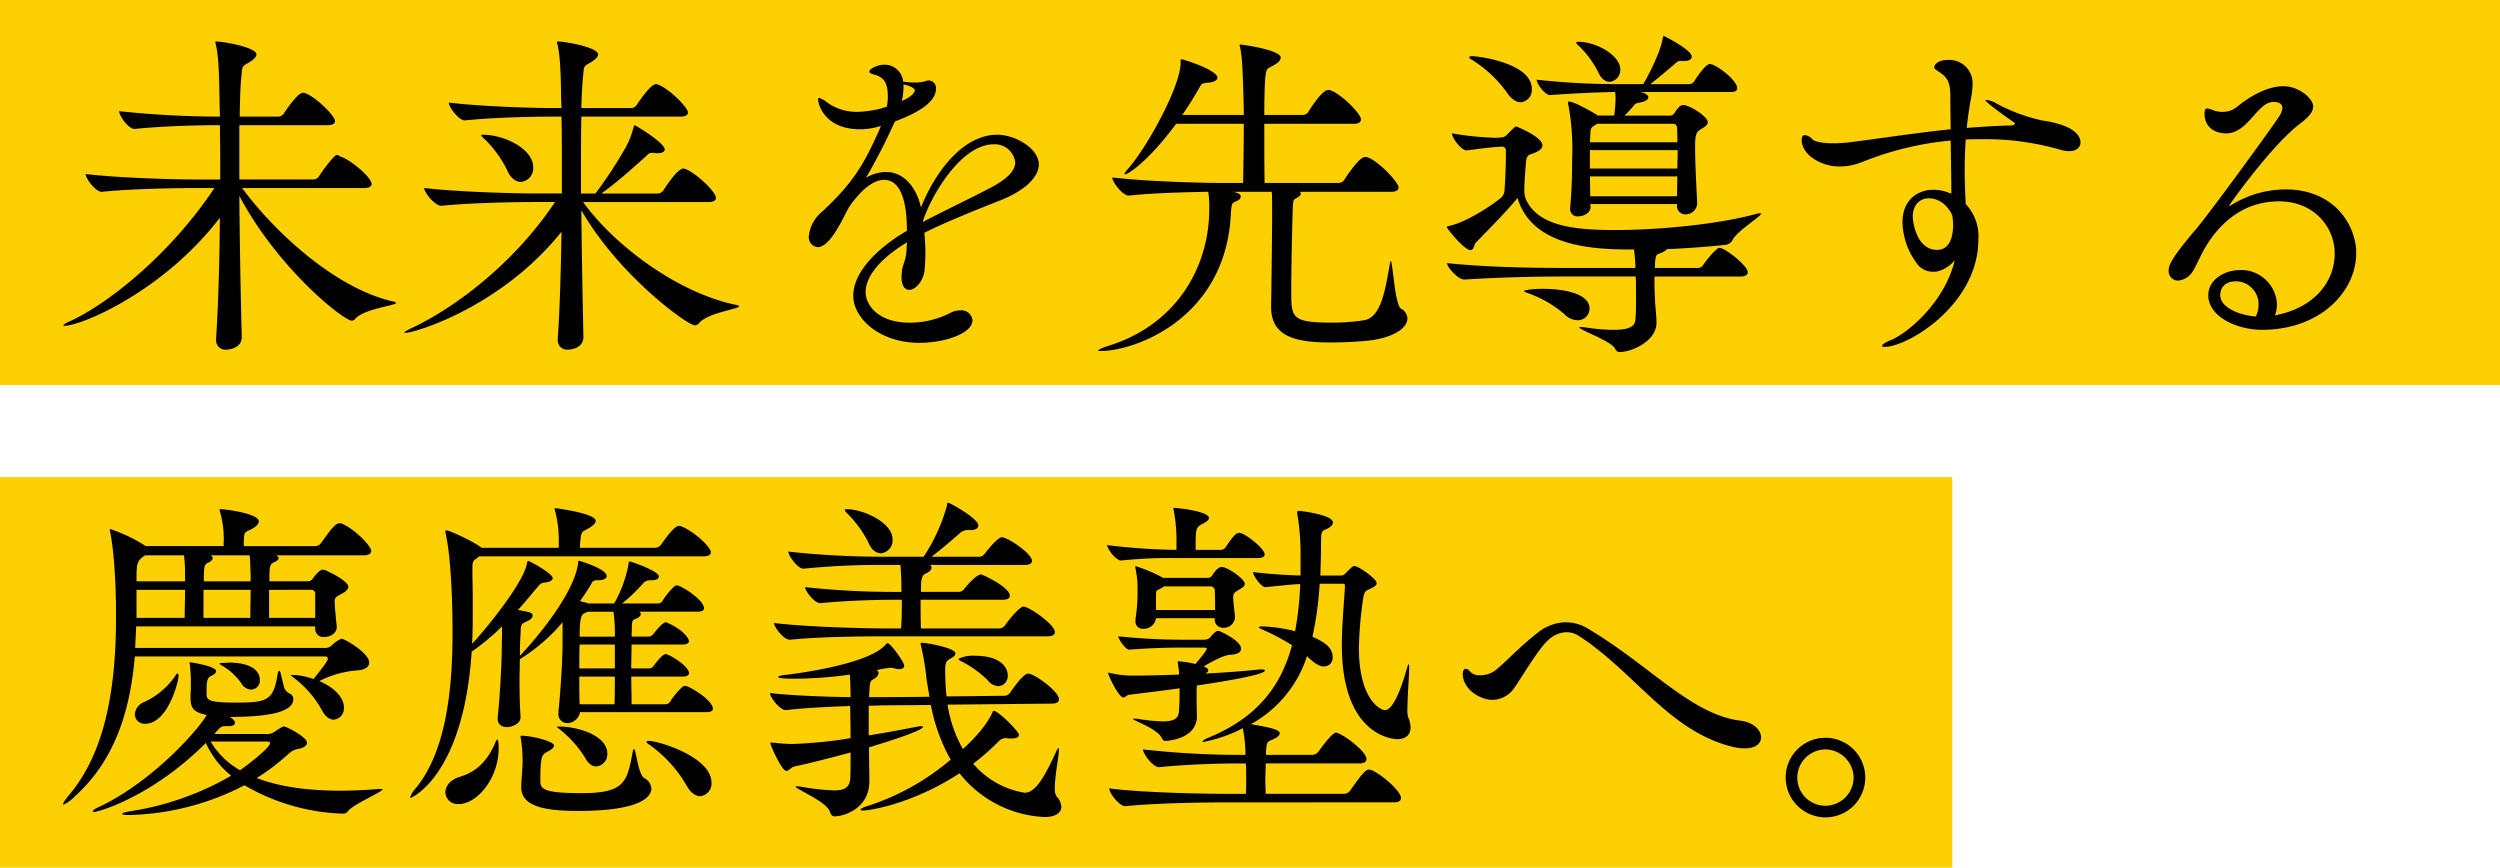
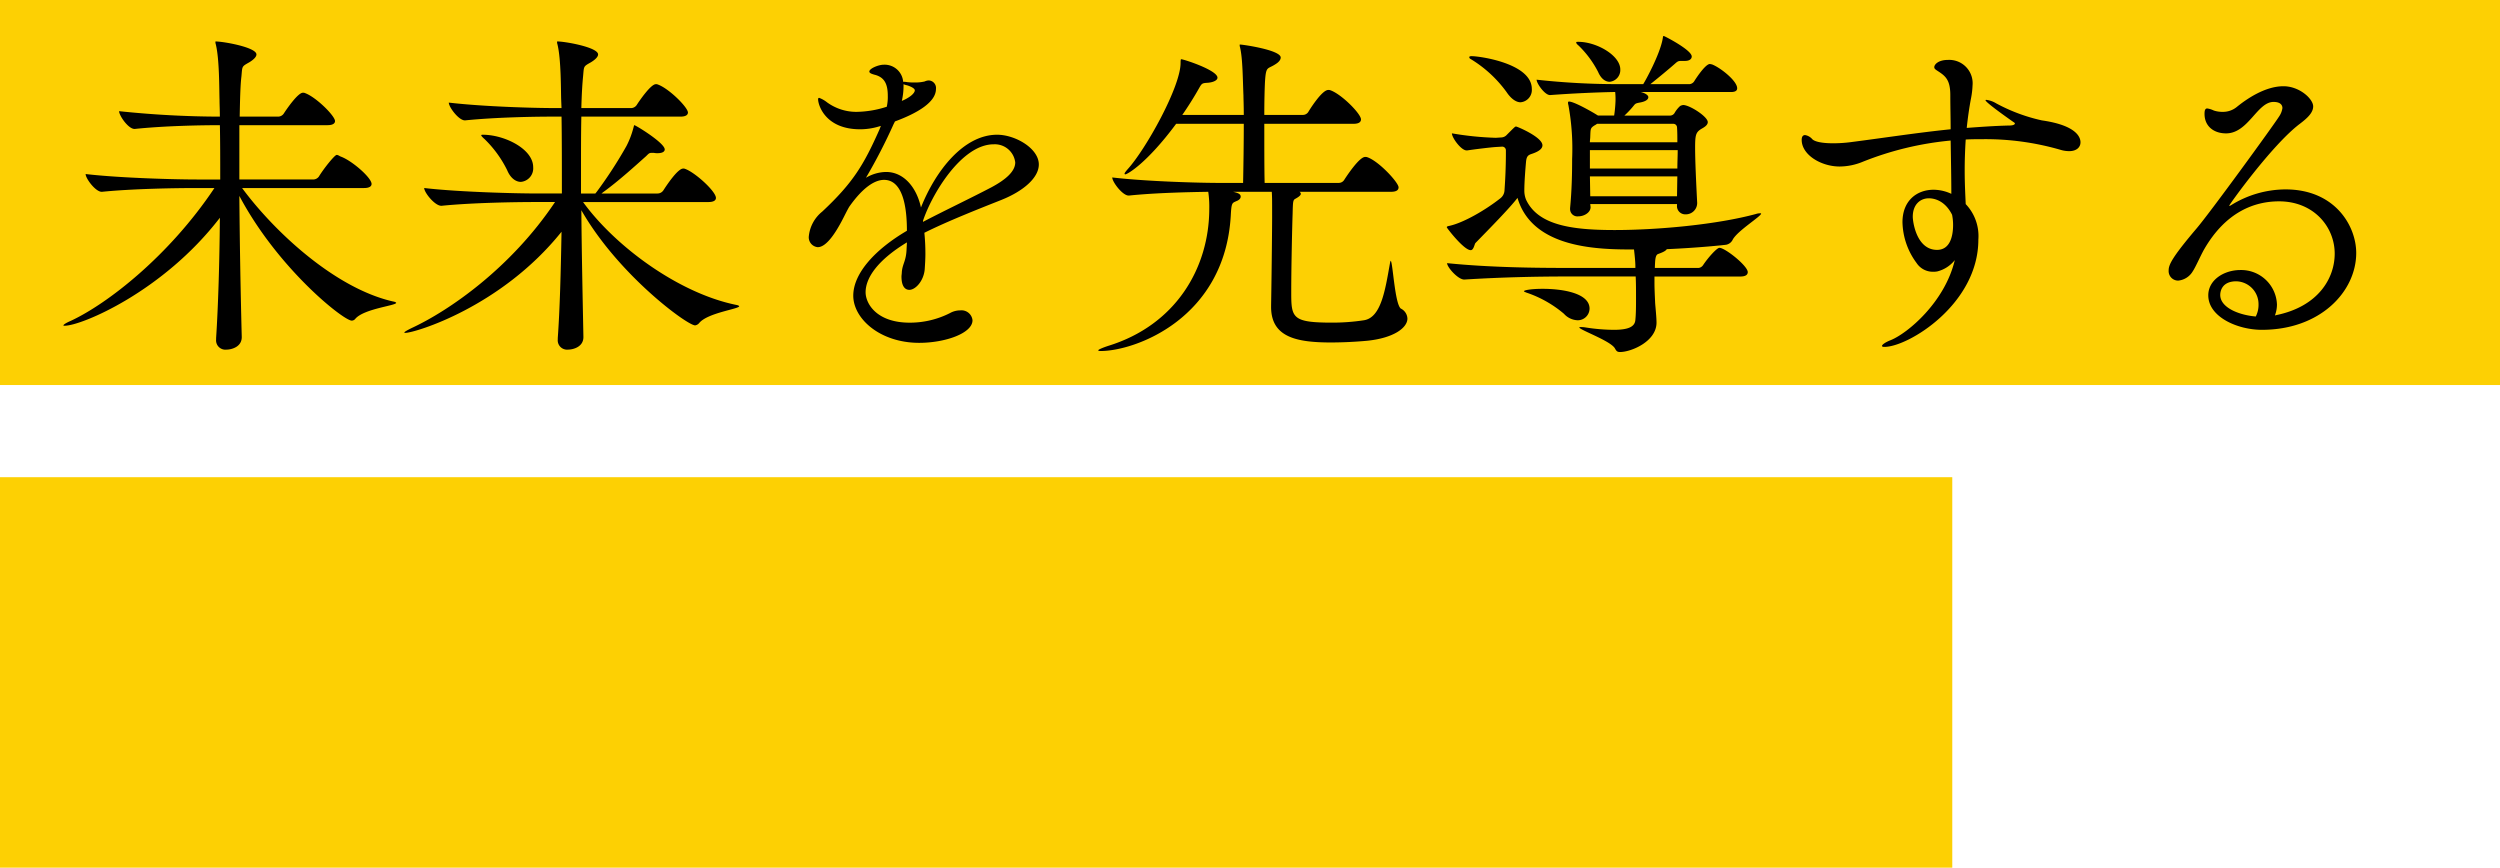
<svg xmlns="http://www.w3.org/2000/svg" width="461" height="160" viewBox="0 0 461 160">
  <g data-name="グループ 536">
    <g data-name="グループ 535">
      <path data-name="長方形 67" fill="#fdd003" d="M0 88h360v72H0z" />
-       <path data-name="パス 509" d="M46.28 127.163a1.659 1.659 0 001.638-1.763c0-1.764-1.7-3.213-5.67-3.213-.441 0-.819.063-1.2.063-.315 0-.567 0-.567.126 0 .063.126.189.378.315a11.015 11.015 0 013.654 3.339 2.21 2.21 0 001.767 1.133zm13.734-6.111a.428.428 0 01.441.441c0 .441-1.575 2.394-2.646 3.717a13.094 13.094 0 00-3.591-.756h-.378c-.126 0-.189 0-.189.063s.126.126.315.315a18.766 18.766 0 015.418 6.174c.63 1.2 1.449 1.7 2.142 1.7a2.082 2.082 0 001.89-2.268c0-1.764-1.638-3.591-4.536-4.851a18.54 18.54 0 016.8-1.953c1.7-.063 2.394-.693 2.394-1.449 0-1.827-4.6-4.41-5.1-4.41a5.926 5.926 0 00-1.827 1.26 1.622 1.622 0 01-1.008.441H24.923l.189-3.969h33.012v.441a1.5 1.5 0 001.7 1.512c1.2 0 2.394-.819 2.268-2.016-.126-1.008-.378-3.78-.378-4.41 0-.819.189-.945 1.134-1.449.567-.315 1.386-.756 1.386-1.386s-1.323-1.7-4.158-3.024a3.2 3.2 0 00-.567-.126c-.693 0-1.764 1.575-1.827 1.638a1.086 1.086 0 01-.882.5h-7.118c0-2.583 0-3.15.882-3.528.5-.189.819-.5.819-.756 0-.189-.189-.378-.5-.5H67.07c1.071 0 1.386-.441 1.386-.819 0-.945-3.276-4.221-5.481-5.04a.8.8 0 00-.378-.063c-.756 0-1.638 1.2-3.4 3.654a1.307 1.307 0 01-1.071.567H44.957v-.819c.063-2.268.315-1.575 1.764-2.52.63-.378 1.008-.819 1.008-1.2 0-1.512-6.3-2.268-6.993-2.268-.189 0-.252 0-.252.126a2.834 2.834 0 00.126.5 18.225 18.225 0 01.63 5.733v.446H26.813l-.126-.126a29.133 29.133 0 00-6.363-3.024c-.063 0-.063.063-.063.189a1.662 1.662 0 00.063.441c.315 1.386 1.071 6.552 1.071 15.435 0 12.474-1.7 24.759-8.631 32.949-.819 1.011-1.134 1.515-1.134 1.704 0 .063 0 .126.063.126a7.371 7.371 0 002.079-1.512c7.686-6.93 10.269-16.317 11.088-25.83zm-20.475 14.3c1.008-1.26 1.323-1.449 1.89-1.449h.693c.819 0 1.2-.252 1.2-.567 0-.252-.063-.567-.945-1.134 8.442 0 11.718-1.26 11.718-3.276a1.122 1.122 0 00-.63-1.008 1.952 1.952 0 01-1.008-1.008c-.126-.189-.5-2.016-.693-2.709-.063-.315-.189-.5-.252-.5-.126 0-.252.189-.315.567-.756 4.977-1.953 5.292-7.812 5.292-5.229 0-5.292-.567-5.292-1.7 0-1.89 0-2.835.819-3.213.441-.189.945-.5.945-.882 0-.945-4.662-1.638-4.788-1.638a.135.135 0 00-.126.126.685.685 0 00.063.315 26.766 26.766 0 01.189 3.213c0 .882 0 1.7-.063 2.268v.693c0 1.89.693 2.646 2.961 3.087-.57 1.445-9.075 11.903-20.037 17.071-.693.315-.945.567-.945.693s.063.126.315.126c.63 0 10.521-2.709 20.538-12.726a16.291 16.291 0 004.662 6.048 53.167 53.167 0 01-18.207 6.489q-1.89.284-1.89.567c0 .126.441.189 1.386.189a48.3 48.3 0 0021.168-5.486 38.236 38.236 0 0017.829 5.229c.567 0 .945 0 1.2-.378.882-1.323 6.426-3.591 6.426-4.1 0-.063-.126-.063-.315-.063H69.9c-2.394.189-4.788.315-7.119.315-5.607 0-11.025-.63-15.435-2.331a41.45 41.45 0 005.8-4.41 3.6 3.6 0 012.142-1.008c.945-.252 1.323-.693 1.323-1.134 0-.945-3.717-2.961-4.284-2.961a.9.9 0 00-.378.126 14.256 14.256 0 00-1.26.819 2.517 2.517 0 01-1.134.441zm-12.789-1.889c4.221 0 6.174-7.812 6.174-8.82 0-.315-.063-.441-.189-.441s-.252.126-.378.378a13.9 13.9 0 01-5.733 4.851 2.7 2.7 0 00-1.764 2.269 1.793 1.793 0 001.89 1.763zm30.555-24.7c.756 0 .819.5.819.693v4.473h-8.505v-5.162zm-11.088-1.571h-8.631c0-2.772.063-3.15.882-3.465.378-.189.756-.5.756-.819 0-.189-.126-.378-.441-.5h7.245c.126 1.071.126 2.142.189 3.528zm0 1.575c0 1.764-.063 3.78-.063 5.166h-8.631v-5.166zm-12.1-1.575h-8.942v-.567c0-2.961.189-3.276 1.575-4.221h7.182a29.066 29.066 0 01.189 3.528zm0 1.575c0 1.7-.063 3.717-.063 5.166h-8.879v-5.166zm15.061 27.972c.441 0 .63.126.63.315 0 .63-3.024 3.213-5.544 4.977a14.568 14.568 0 01-5.418-5.292zm79.947 10.08a2.345 2.345 0 002.075-2.519c0-4.662-9.639-7.686-11.655-7.686-.189 0-.315.063-.315.189a.741.741 0 00.315.378 23.834 23.834 0 016.993 7.56c.823 1.511 1.768 2.078 2.587 2.078zm1.134-15.5c.945 0 1.2-.315 1.2-.63 0-1.26-2.9-3.339-4.788-4.158a2.728 2.728 0 00-.315-.063.838.838 0 00-.5.189 12.835 12.835 0 00-2.268 2.709 1.079 1.079 0 01-.756.5h-6.363c0-1.449-.063-3.276-.063-5.1h9.45c.882 0 1.2-.315 1.2-.693 0-.693-1.7-2.394-4.032-3.4-.063-.063-.126-.063-.252-.063-.63 0-1.953 1.764-2.268 2.205a1.075 1.075 0 01-.756.441H116.4c0-1.512.063-3.024.063-4.41h9.387c.882 0 1.2-.315 1.2-.63 0-.441-1.008-2.079-4.032-3.4-.063-.063-.126-.063-.252-.063-.63 0-2.079 1.89-2.268 2.142a1.57 1.57 0 01-.756.5h-3.276c0-.756.063-1.512.063-2.079 0-.63.126-1.008.5-1.134.63-.189 1.134-.567 1.134-.945a.5.5 0 00-.315-.441h10.773c.945 0 1.2-.315 1.2-.63 0-1.26-2.9-3.4-4.662-4.158a2.728 2.728 0 00-.315-.063.838.838 0 00-.5.189 12.753 12.753 0 00-2.205 2.709.974.974 0 01-.756.441H114.7a29.826 29.826 0 003.78-3.591 1.749 1.749 0 011.51-.693h.189c.756 0 1.323-.252 1.323-.693 0-1.071-5.292-2.772-5.292-2.772-.315 0-.315.252-.315.5a23.007 23.007 0 01-2.646 7.245h-4.788a4.341 4.341 0 00-.5-.189 7.834 7.834 0 01-1.008-.252c.63-.882 1.323-1.89 1.89-2.835.378-.63.378-1.008 1.323-1.008 1.2 0 1.7-.315 1.7-.756 0-1.386-5.04-2.835-5.1-2.835-.189 0-.126.189-.189.63-.945 6.237-9.261 15.435-10.71 16.884 0-1.638.063-3.087.126-4.032.063-1.764 0-1.764 1.2-2.331.63-.252 1.008-.63 1.008-1.008 0-.5-.126-.63-2.709-1.071 1.2-1.26 2.331-2.709 3.528-4.1.567-.693.756-.882 1.386-.945 1.071-.126 1.512-.441 1.512-.819 0-.819-3.78-2.9-4.284-3.087a.476.476 0 00-.252-.063c-.126 0-.126.126-.189.315-.567 3.78-8.19 12.915-10.143 14.931.126-2.142.126-4.284.126-6.363s0-4.1-.063-5.985v-1.5c0-1.323.126-1.449.756-1.89a3.494 3.494 0 00.5-.378h41.328c1.071 0 1.386-.378 1.386-.756 0-1.008-3.276-3.969-5.481-4.788a.8.8 0 00-.378-.063c-.756 0-1.827 1.323-3.339 3.465a1.307 1.307 0 01-1.071.567h-13.865a7.625 7.625 0 01.063-1.2c.189-2.079.315-1.638 1.827-2.583.63-.378 1.008-.819 1.008-1.2 0-1.386-7.371-2.331-7.5-2.331-.063 0-.063 0-.063.063a1.23 1.23 0 00.063.441 20.271 20.271 0 01.693 5.544v1.26H88.805a1.914 1.914 0 00-.441-.315c-1.449-1.008-5.418-2.9-6.111-2.9-.063 0-.126.063-.126.189a1.23 1.23 0 00.063.441c1.071 4.788 1.26 13.986 1.26 18.144 0 10.9-1.26 21.987-6.741 28.728a4.884 4.884 0 00-1.071 1.7c0 .126.063.126.126.126 0 0 9.7-3.906 11.214-26.964a41.477 41.477 0 005.607-4.662c0 1.512-.063 3.528-.063 3.969 0 2.205-.252 8.064-.756 12.852v.189c0 1.134.819 1.575 1.764 1.575.63 0 2.52-.5 2.457-1.89-.126-2.016-.189-4.41-.189-6.741 0-1.386.063-2.709.063-3.906a32.635 32.635 0 007.875-6.8v4.032c0 2.394-.378 9.072-.756 12.348v.378a1.611 1.611 0 001.638 1.827 2.4 2.4 0 002.331-2.016zm-27.531 2.711c0 .126.252.252.693.63a20.223 20.223 0 014.41 4.977c.63 1.2 1.386 1.7 2.142 1.7a2.259 2.259 0 002.016-2.394c0-3.15-5.04-4.977-9.072-4.977a.276.276 0 00-.189.064zm17.388 11.34a2.348 2.348 0 00-1.323-1.89c-1.134-.693-1.512-5.355-1.89-5.355-.063 0-.189.189-.252.63-1.008 5.481-1.512 7.5-9.387 7.5-7.308 0-7.623-.819-7.623-2.331 0-4.662.315-4.788 1.386-5.355.756-.378 1.134-.756 1.134-1.071 0-.819-4.158-1.827-5.922-1.827-.189 0-.252 0-.252.126a1.23 1.23 0 00.063.441 25.719 25.719 0 01.315 4.1c0 1.2-.189 3.087-.252 4.6v.252c0 3.717 4.914 4.347 10.584 4.347 10.647-.009 13.419-2.277 13.419-4.167zm-35.532 2.9c3.339 0 7.371-4.662 7.371-10.332 0-.063 0-1.575-.252-1.575-.063 0-.189.126-.315.441-1.26 3.024-3.087 5.355-6.552 6.426-1.89.567-2.709 1.764-2.709 2.9a2.252 2.252 0 002.457 2.138zm28.539-35.47a28.926 28.926 0 01.252 4.6h-6.489c0-3.906.441-4.1.945-4.347.189-.126.378-.126.567-.252zm.252 10.458h-6.552c0-1.449 0-2.961.063-4.41h6.489zm0 1.512c0 1.953 0 3.906-.063 5.1h-6.426c-.063-1.512-.063-3.276-.063-5.1zm79.825-7.435c1.008 0 1.323-.378 1.323-.756 0-1.449-4.788-4.725-5.8-4.725-.693 0-2.772 2.52-3.4 3.465a1.4 1.4 0 01-1.071.567h-14.429c-.063-1.512-.063-3.465-.063-5.292h15.183c1.008 0 1.26-.378 1.26-.756 0-1.575-5.04-3.906-5.292-3.906-.882 0-2.646 2.079-3.087 2.646a1.27 1.27 0 01-.945.567h-7.056c0-2.205.063-2.961.882-3.4.756-.315 1.071-.693 1.071-1.071a.519.519 0 00-.315-.5h17.514c1.008 0 1.323-.378 1.323-.756 0-1.386-4.536-4.347-5.544-4.347-.819 0-2.835 2.583-3.213 3.087a1.224 1.224 0 01-1.008.5h-8.757c1.827-1.386 3.843-3.15 5.1-4.221a2.117 2.117 0 011.512-.693h.63c.945 0 1.386-.378 1.386-.882 0-1.2-5.166-4.158-5.607-4.158-.126 0-.126.189-.189.567a32.929 32.929 0 01-4.284 9.387h-7.686a160.357 160.357 0 01-17.262-.945c0 .756 1.7 3.15 2.772 3.15h.063a141.086 141.086 0 0114.175-.693h3.654c.126 1.323.189 3.528.189 4.977h-.945a149.956 149.956 0 01-16.821-.882c0 .756 1.764 2.961 2.772 2.961h.063c4.977-.5 10.521-.63 13.671-.63h1.323c0 3.213 0 2.835-.126 5.292H163.4c-3.465 0-14.553-.252-20.664-1.008 0 .756 1.764 3.087 2.9 3.087h.063c5.355-.567 14.049-.63 17.388-.63zm-30.748-15.309a2.392 2.392 0 002.142-2.52c0-3.276-5.607-5.607-8.379-5.607-.315 0-.441 0-.441.126s.126.315.441.63a20.8 20.8 0 013.906 5.355c.567 1.449 1.512 2.016 2.331 2.016zm21.672 24.507a1.859 1.859 0 001.7-2.016c0-1.575-1.512-3.591-5.985-3.591a5.865 5.865 0 00-3.087.567c0 .126.126.252.5.441a19.827 19.827 0 014.851 3.465 2.688 2.688 0 002.021 1.134zm9.828 3.213c1.008 0 1.323-.378 1.323-.819 0-1.449-4.6-4.725-5.67-4.725-1.008 0-3.087 3.213-3.339 3.528a1.283 1.283 0 01-1.008.567l-10.71.126a42.227 42.227 0 01-.252-4.851c0-1.071.063-1.638.882-2.079.567-.315 1.008-.63 1.008-1.008 0-1.008-5.292-1.953-6.111-1.953-.252 0-.315.063-.315.189a.685.685 0 00.063.315 47.3 47.3 0 011.008 5.985 94.5 94.5 0 00.567 3.465l-7.875.063h-3.276l.063-.945c.126-2.142.126-1.953 1.008-2.52a1.369 1.369 0 00.693-1.008.591.591 0 00-.378-.5 21.742 21.742 0 012.52-.441 4.336 4.336 0 01.819.126 2.3 2.3 0 00.882.126c.567 0 .882-.252.882-.63 0-.693-2.52-4.158-3.087-4.158-.126 0-.189.126-.378.315-3.4 3.843-18.018 5.481-18.459 5.544-.882.063-1.323.252-1.323.378s.378.315 2.961.315a74.442 74.442 0 0010.269-.756 84 84 0 01.126 4.158c-4.914-.063-11.088-.315-14.868-.756 0 .756 1.827 3.15 2.9 3.15h.063c3.15-.378 7.875-.63 11.844-.756 0 1.512.063 3.717.063 5.922a81.922 81.922 0 01-10.521 1.071 25.132 25.132 0 01-3.717-.252h-.315c-.189 0-.252 0-.252.126 0 .252 2.079 5.1 2.961 5.1.5 0 .882-.693 1.512-.819 2.9-.63 6.615-1.575 10.332-2.583 0 2.016 0 3.78-.063 4.788-.126 1.638-1.008 2.205-2.961 2.205a42.21 42.21 0 01-6.174-.693 3.392 3.392 0 00-.693-.063c-.189 0-.252 0-.252.063 0 .441 5.607 2.709 6.3 4.536.189.63.441.945.945.945 1.512 0 6.363-1.323 6.363-6.489 0-1.323-.063-4.284-.063-5.418v-.82c1.89-.567 9.954-3.024 9.954-3.78 0-.063-.126-.126-.378-.126a1.773 1.773 0 00-.5.063c-2.646.5-5.922 1.134-9.135 1.638v-5.481c1.26 0 2.331-.063 3.024-.063l8.436-.061a32.746 32.746 0 003.654 10.08 44.988 44.988 0 01-15.183 8.5c-1.008.315-1.449.567-1.449.693s.189.189.5.189c1.26 0 9.2-1.26 17.766-6.867a21.171 21.171 0 0015.687 8.064c2.079 0 3.087-.819 3.087-1.89a2.9 2.9 0 00-.882-1.89 2.667 2.667 0 01-.315-1.638c0-2.268.756-5.922.756-6.993 0-.378-.063-.567-.5.315-1.827 3.969-3.654 7.623-5.8 7.623a15.759 15.759 0 01-9.513-5.355 44.89 44.89 0 004.788-4.221 1.8 1.8 0 011.323-.5c.126 0 .315.063.5.063h.5c.882 0 1.323-.252 1.323-.693 0-.567-3.78-4.41-4.662-4.41-.126 0-.126.126-.252.378-.5 1.071-1.764 3.339-5.418 6.678a23.959 23.959 0 01-2.835-8.19zm37.926-26.838c1.008 0 1.323-.315 1.323-.693 0-.945-2.961-3.4-4.347-3.906-.126 0-.252-.063-.378-.063-.63 0-1.512 1.2-2.457 2.646a1.182 1.182 0 01-.819.5h-4.725c0-4.1 0-4.1 1.386-4.851.63-.315 1.071-.693 1.071-1.008 0-1.323-6.174-1.89-6.426-1.89-.126 0-.126.063-.126.126a1.109 1.109 0 00.063.378 30.755 30.755 0 01.5 6.111v1.142a117.754 117.754 0 01-12.789-.882c0 .63 1.575 2.835 2.583 2.835h.063a85.1 85.1 0 0110.269-.441zm25.137 45.045c1.071 0 1.323-.378 1.323-.819 0-1.449-4.662-5.229-5.922-5.229-.693 0-1.7 1.386-3.465 3.906a1.4 1.4 0 01-1.071.567h-14.49c0-.756-.063-1.638-.063-2.583s.063-2.016.063-3.024h17.262c1.071 0 1.323-.378 1.323-.819 0-1.449-4.662-4.851-5.607-4.851-.819 0-3.15 3.4-3.276 3.528a1.4 1.4 0 01-1.071.567h-8.568v-.5c.126-2.331.315-1.827 1.638-2.52.567-.315.882-.63.882-.945 0-.693-1.449-1.008-5.292-1.7a22.028 22.028 0 0010.332-12.537c1.827 1.827 2.709 1.89 3.087 1.89a1.571 1.571 0 001.638-1.7c0-1.764-1.386-2.709-3.717-3.78a62.04 62.04 0 001.323-9.765h4.284c.378 0 .378.189.378.567-.189 3.276-.567 7.056-.567 10.773 0 17.325 10.143 17.325 10.206 17.325 1.449 0 2.457-.693 2.457-2.142a4.542 4.542 0 00-.441-1.89 5.477 5.477 0 01-.126-1.7c0-2.205.315-5.922.315-7.434 0-1.2-.252-.441-.378 0-1.26 4.473-2.709 7.812-4.1 7.812-.882 0-4.788-2.079-4.788-11.466a69.134 69.134 0 01.819-9.324c.189-1.2.567-1.26 1.26-1.575.5-.252 1.2-.567 1.2-1.071 0-.756-3.339-3.15-4.158-3.15-.189 0-.441.189-1.575 1.323a1.067 1.067 0 01-.756.441h-3.904c.063-1.827.126-3.717.126-5.733 0-2.52.126-2.457 1.008-2.835.819-.378 1.2-.819 1.2-1.2 0-1.386-5.418-2.079-6.111-2.142-.5 0-.5.126-.5.189v.189a43.735 43.735 0 01.63 7.56v3.969a98.639 98.639 0 01-8.757-.63c0 .693 1.512 2.772 2.268 2.772h.063c2.646-.252 4.6-.5 6.363-.567a59.239 59.239 0 01-.945 8.694 28.1 28.1 0 00-5.859-.882c-.5 0-.819 0-.819.126s.189.252.63.441a42.466 42.466 0 015.481 2.9c-2.079 7.749-6.552 13.356-15.309 17.01-.63.252-1.2.567-1.2.756a.276.276 0 00.189.063 26.819 26.819 0 007.245-2.52 27.458 27.458 0 01.5 4.914h-.693a163.93 163.93 0 01-18.207-1.008c0 .819 1.827 3.276 2.961 3.276h.063c5.481-.567 11.466-.693 14.868-.693h1.071c.063 1.008.063 2.016.063 2.961s0 1.827-.063 2.646h-3.654c-3.528 0-15.309-.189-21.546-1.008 0 .819 1.827 3.276 2.961 3.276h.063c5.481-.567 14.805-.693 18.207-.693zM224 114.185a1.485 1.485 0 001.575 1.575 2.032 2.032 0 002.142-2.205c-.063-1.008-.315-2.205-.315-3.528 0-.693.5-.945 1.134-1.323.5-.315 1.008-.567 1.008-1.071 0-.819-3.15-3.087-4.284-3.087-.063 0-.756 0-1.7 1.512a.983.983 0 01-.819.5h-8.251a27.21 27.21 0 00-5.04-2.142c-.063 0-.126 0-.126.126a2.729 2.729 0 01.063.315 17.712 17.712 0 01.378 4.1v.819a36.323 36.323 0 01-.378 4.41v.314a1.324 1.324 0 001.449 1.449 2.271 2.271 0 002.331-1.949H224v.126zm-3.339 12.663l.063-.441c4.6-.693 12.537-1.953 12.537-2.772 0-.126-.252-.189-.63-.189h-.378c-2.835.315-6.426.567-9.954.756.315-.189.5-.378.5-.567 0-.315-.315-.567-.756-.693l-.063-.063c1.7-1.008 3.717-2.079 4.914-2.142 1.386-.063 1.953-.5 1.953-1.134 0-1.2-2.52-2.583-3.906-3.213-.063 0-.189-.063-.252-.063-.252 0-.63.063-1.575 1.26a1.773 1.773 0 01-.945.378h-4.1a113.6 113.6 0 01-11.844-.63c0 .567 1.386 2.52 2.016 2.457 5.1-.378 8.694-.378 9.7-.378h4.158c.189 0 .441.063.441.189 0 .252-.63 1.071-2.079 2.835a21.914 21.914 0 00-3.15-.5c-.126 0-.126.063-.126.126v.189a20.045 20.045 0 01.252 2.142c-3.528.126-6.615.189-8.316.189a18.515 18.515 0 01-4.473-.5c-.126 0-.189-.063-.252-.063s-.063.063-.063.126c0 .252 1.89 4.473 2.835 4.473.315 0 .567-.441 1.071-.5 1.827-.252 5.292-.63 9.261-1.2a41.991 41.991 0 01-.126 4.473c-.126 1.2-1.134 1.638-3.024 1.638a33.617 33.617 0 01-4.347-.441 5.542 5.542 0 00-.882-.063c-.126 0-.189 0-.189.063 0 .252 4.41 1.764 5.229 3.4.252.441.315.63.819.63.252 0 5.607-.315 5.733-4.41 0-.882-.063-2.142-.063-2.835zm2.583-18.711a.747.747 0 01.756.693c.063 1.071.063 2.331.063 3.654h-10.9v-2.646c.063-1.2 0-.819 1.008-1.386a2.667 2.667 0 00.441-.315zm101.496 27.846c0-1.323-1.323-2.772-3.78-3.087-9.135-1.134-16.632-10.143-28.1-16.947a7.753 7.753 0 00-4.1-1.2 8.378 8.378 0 00-5.166 1.89c-3.213 2.457-6.8 6.3-8.064 7.119a4.476 4.476 0 01-2.52.756 2.437 2.437 0 01-1.953-.693 1.079 1.079 0 00-.756-.5c-.315 0-.567.315-.567.945 0 2.835 3.213 4.788 5.481 4.788a4.955 4.955 0 004.1-2.331c1.071-1.449 4.158-6.8 6.111-8.631a5.121 5.121 0 013.4-1.512 4.163 4.163 0 012.331.693c10.458 6.8 16.632 17.64 28.476 20.475a9.235 9.235 0 002.079.252c2.083 0 3.028-.946 3.028-2.017zm11.907 14.742a7.34 7.34 0 10-7.371-7.371 7.367 7.367 0 007.371 7.371zm5.166-7.308a5.244 5.244 0 01-5.229 5.166 5.189 5.189 0 01-5.166-5.166 5.244 5.244 0 015.166-5.229 5.3 5.3 0 015.229 5.229z" />
    </g>
    <g data-name="グループ 534">
      <path data-name="長方形 66" fill="#fdd003" d="M0 0h461v71H0z" />
      <path data-name="パス 510" d="M67.133 34.674c1.071 0 1.386-.378 1.386-.756 0-1.134-3.591-4.284-5.67-5.04-.189-.063-.5-.315-.756-.315-.378 0-2.394 2.52-3.276 3.969a1.307 1.307 0 01-1.071.567H44.138V23.082h16.254c1.071 0 1.386-.378 1.386-.756 0-.945-3.465-4.41-5.544-5.166a.8.8 0 00-.378-.063c-.945 0-3.087 3.15-3.528 3.843a1.283 1.283 0 01-1.008.567H44.2c.063-3.276.126-5.859.315-7.371.189-1.953 0-1.827 1.449-2.646.819-.5 1.323-1.008 1.323-1.449 0-1.323-6.111-2.394-7.5-2.394-.063 0-.063 0-.063.063a1.23 1.23 0 00.063.441c.693 2.772.63 8.442.693 10.206 0 .945.063 2.016.063 3.15A181.236 181.236 0 0121.962 20.5c0 .819 1.7 3.276 2.835 3.276h.063c5.481-.567 12.1-.693 15.687-.693.063 2.961.063 6.363.063 10.017h-4.347c-3.654 0-13.986-.252-20.475-1.008 0 .819 1.827 3.276 2.961 3.276h.063c5.607-.567 13.671-.693 17.2-.693h3.528c-8.317 12.473-19.72 21.356-26.524 24.506-.882.378-1.323.693-1.323.819 0 .063.063.063.252.063 3.087 0 18.144-6.3 28.6-19.908-.063 8.127-.315 16.38-.693 22.176v.252a1.719 1.719 0 001.89 1.89c.945 0 2.9-.5 2.835-2.394a1499.94 1499.94 0 01-.441-25.956c7.119 13.419 19.215 23 20.727 23a.871.871 0 00.693-.378c1.638-1.827 7.5-2.394 7.5-2.9 0-.063-.189-.189-.567-.252C61.9 53.2 50.69 42.864 44.642 34.674zm63.5 2.583c1.071 0 1.386-.378 1.386-.756 0-1.2-3.78-4.662-5.67-5.355a.8.8 0 00-.378-.063c-1.008 0-3.087 3.15-3.654 4.032a1.307 1.307 0 01-1.071.567h-10.328l.315-.252c2.961-2.142 6.111-5.04 7.749-6.489.567-.5.63-.756 1.2-.756h.378a2.825 2.825 0 00.693.063c.945 0 1.323-.315 1.323-.693 0-1.2-5.355-4.473-5.607-4.473-.063 0-.063.126-.189.567a16.021 16.021 0 01-1.26 3.276 79.932 79.932 0 01-5.481 8.442l-.252.315h-2.649v-4.536c0-3.528 0-6.8.063-9.639h18.27c1.071 0 1.386-.378 1.386-.756 0-.945-3.465-4.41-5.544-5.166a.8.8 0 00-.378-.063c-.945 0-3.087 3.15-3.528 3.843a1.283 1.283 0 01-1.008.567H107.2c.063-2.52.189-4.536.315-5.8.189-1.953 0-1.827 1.449-2.646.819-.5 1.323-1.008 1.323-1.449 0-1.323-6.111-2.394-7.5-2.394-.063 0-.063 0-.063.063a1.23 1.23 0 00.063.441c.693 2.772.63 8.442.693 10.206l.063 1.575h-1.319c-3.654 0-12.978-.252-19.467-1.008 0 .819 1.827 3.276 2.961 3.276h.063c5.607-.567 12.663-.693 16.191-.693h1.575c.063 3.906.063 8.883.063 14.175h-4.662c-3.654 0-14.238-.252-20.727-1.008 0 .819 1.953 3.276 3.15 3.276h.063c5.607-.567 13.734-.693 17.262-.693h3.654C94.223 49.416 82.82 57.291 75.89 60.5c-.882.441-1.323.693-1.323.819 0 .063.063.063.189.063 1.7 0 17.64-4.725 28.791-18.648-.126 7.245-.315 14.427-.693 19.593v.252a1.719 1.719 0 001.89 1.89c.945 0 2.9-.5 2.835-2.394-.126-6.678-.315-15.246-.378-23.31C114.005 50.676 126.731 60 128.18 60a1.2 1.2 0 00.756-.441c1.575-1.89 7.371-2.583 7.371-3.087 0-.063-.189-.189-.567-.252-10.521-2.142-22.24-10.71-28.224-18.963zM96.05 33.54a2.505 2.505 0 002.268-2.709c0-3.4-5.355-5.985-9.261-5.985-.189 0-.315 0-.315.126 0 .063.189.315.63.693A20.751 20.751 0 0193.53 31.4c.63 1.51 1.638 2.14 2.52 2.14zm71.127 12.285c-.063 2.331-.756 2.772-.882 4.347 0 .315-.063.567-.063.819 0 1.764.63 2.457 1.449 2.457 1.134 0 2.646-1.638 2.835-3.78.063-.945.126-1.953.126-2.9a38.293 38.293 0 00-.189-3.843c4.284-2.142 9.891-4.347 14.175-6.048 4.1-1.638 6.93-4.1 6.93-6.552 0-2.961-4.347-5.481-7.686-5.481-6.174 0-11.34 6.615-14.049 13.419-.819-3.78-3.213-6.552-6.426-6.552a7.484 7.484 0 00-3.717 1.071 101.346 101.346 0 005.1-9.891l.252-.5c4.1-1.512 7.56-3.528 7.56-5.985a1.4 1.4 0 00-1.323-1.575 1.9 1.9 0 00-.756.189 7.3 7.3 0 01-1.827.189 10.68 10.68 0 01-1.386-.063 3.615 3.615 0 00-.756-.063 3.431 3.431 0 00-3.591-3.15c-.945 0-2.646.693-2.646 1.26 0 .315.5.441.882.567 1.89.441 2.52 1.7 2.52 3.906a8.249 8.249 0 01-.189 2.016 18.822 18.822 0 01-5.544.945 9.19 9.19 0 01-5.481-1.764 5.172 5.172 0 00-1.449-.819c-.126 0-.189.126-.189.252 0 1.071 1.323 5.544 7.749 5.544a12.014 12.014 0 003.4-.5l.441-.126c-.126.252-.189.5-.315.756-2.835 6.363-4.788 9.7-10.521 15.057a6.683 6.683 0 00-2.457 4.473 1.824 1.824 0 001.638 2.079c1.7 0 3.465-3.024 4.41-4.788.5-.945.945-1.89 1.386-2.646 2.52-3.591 4.725-4.977 6.426-4.977 3.906 0 4.221 6.363 4.221 9.387-5.8 3.4-9.891 7.812-9.891 11.97 0 4.221 4.914 8.694 12.159 8.694 4.788 0 9.828-1.764 9.828-4.158a2.041 2.041 0 00-2.268-1.827 3.869 3.869 0 00-1.89.5 16.33 16.33 0 01-7.429 1.766c-6.111 0-8.127-3.528-8.127-5.607 0-2.646 2.205-5.922 7.623-9.2zm0-30.114c.063 0 1.512.441 1.512.945 0 .567-1.008 1.386-2.394 1.953a12.065 12.065 0 00.315-2.583v-.5a2.929 2.929 0 00.567.185zm3.023 25.011c1.575-4.788 7.056-14.112 13.041-14.112a3.792 3.792 0 013.969 3.339c0 1.638-1.7 3.15-4.41 4.6-3.717 1.953-8.883 4.41-12.6 6.363zm86.31-5.355c1.071 0 1.386-.378 1.386-.819 0-.882-3.591-4.788-5.733-5.544a.934.934 0 00-.441-.063c-1.071 0-3.4 3.528-3.843 4.221a1.193 1.193 0 01-1.008.567H233.2c-.063-2.331-.063-6.8-.063-10.9h16.443c1.071 0 1.386-.378 1.386-.819 0-1.008-3.528-4.6-5.607-5.355a.934.934 0 00-.441-.063c-1.2 0-3.591 3.906-3.654 4.032a1.193 1.193 0 01-1.008.567h-7.119c0-2.583.063-4.914.126-6.111.189-2.961.441-2.268 1.89-3.213.63-.378 1.008-.819 1.008-1.26 0-1.386-6.993-2.394-7.5-2.394-.063 0-.063 0-.063.063a1.23 1.23 0 00.063.441c.5 2.079.5 5.859.63 8.883 0 .567.063 1.89.063 3.591h-11.34a62.405 62.405 0 003.087-4.914c.5-.882.567-.945 1.512-1.008 1.071-.063 1.89-.441 1.89-.945 0-1.386-6.237-3.4-6.678-3.4-.063 0-.126 0-.126.693 0 4.41-6.426 15.939-9.765 19.593-.378.441-.567.693-.567.819a.135.135 0 00.126.126c.378 0 3.969-2.016 9.387-9.324h12.474c0 3.465-.063 7.749-.126 10.9h-4.284c-3.654 0-13.356-.252-19.845-1.008 0 .819 1.89 3.339 3.024 3.339h.063c4.788-.5 10.773-.63 14.616-.693a19 19 0 01.189 3.087c0 10.962-6.174 21.483-18.648 25.326-1.134.378-1.827.693-1.827.819 0 .063.126.126.441.126 6.363 0 22.932-5.985 24-25.011.126-2.394.252-2.268 1.071-2.646.5-.189.756-.5.756-.819 0-.5-.567-.693-1.386-.882h7.119c.063.945.063 1.386.063 4.851 0 .945-.063 8.757-.189 16.128v.252c0 5.67 4.851 6.552 11.151 6.552a76.01 76.01 0 006.552-.315c4.914-.5 7.434-2.394 7.434-4.1a2.147 2.147 0 00-1.2-1.827c-1.134-.756-1.512-8.82-1.89-8.82a1.969 1.969 0 00-.126.441c-.882 4.977-1.638 10.017-4.788 10.521a38.4 38.4 0 01-5.859.441c-7.434 0-7.56-.882-7.56-5.67s.189-12.6.252-14.364c.063-2.394.063-2.583.567-2.835.441-.252.945-.567.945-.882a.456.456 0 00-.252-.378zm40.32-20.286a2.173 2.173 0 001.953-2.268c0-2.583-4.347-5.1-7.749-5.1-.252 0-.378 0-.378.126s.126.315.441.567a18.616 18.616 0 013.591 4.851c.568 1.32 1.387 1.824 2.143 1.824zm12.411 22.743a1.523 1.523 0 001.575 1.7 2.093 2.093 0 002.142-2.016v-.126c-.189-3.717-.378-7.749-.378-10.143 0-2.331.126-2.835 1.134-3.465.567-.315 1.2-.693 1.2-1.26 0-1.008-3.339-3.15-4.536-3.15a1.505 1.505 0 00-.567.189 5.208 5.208 0 00-1.008 1.26.983.983 0 01-.819.5h-8.444a16.516 16.516 0 001.764-1.89c.252-.315.378-.378 1.008-.5 1.134-.189 1.638-.567 1.638-1.008s-.819-.819-1.386-.945H319.2c.882 0 1.134-.315 1.134-.693 0-1.386-3.15-3.843-4.662-4.41-.126 0-.252-.063-.378-.063-.882 0-2.835 3.087-2.9 3.213a1.182 1.182 0 01-.819.5h-7.245c1.575-1.26 3.4-2.772 4.473-3.717.5-.441.63-.567 1.2-.567h.693c.882 0 1.26-.378 1.26-.819 0-1.2-5.04-3.78-5.166-3.78s-.126.126-.189.5c-.5 2.9-3.213 7.812-3.591 8.379h-4.1a135.5 135.5 0 01-15.561-.819c0 .693 1.512 2.835 2.457 2.835h.063c4.284-.315 8.505-.5 11.97-.567a13.178 13.178 0 01.063 1.638 24.054 24.054 0 01-.252 2.709h-2.961l-.126-.063c-.756-.5-4.284-2.52-5.229-2.52a.167.167 0 00-.189.189 1.23 1.23 0 00.063.441 44.527 44.527 0 01.693 9.954c0 2.646-.063 5.8-.378 9.072v.189a1.344 1.344 0 001.512 1.323c1.071 0 2.268-.693 2.268-1.7l-.063-.567h16zm-28.853-18.963a2.28 2.28 0 002.079-2.457c0-4.725-9.639-6.048-11.088-6.048-.315 0-.441.063-.441.189s.063.252.315.378a22.668 22.668 0 016.552 6.048c.882 1.323 1.827 1.89 2.583 1.89zm40.512 32.13c1.071 0 1.386-.378 1.386-.819 0-1.134-4.158-4.473-5.229-4.473-.441 0-2.016 1.7-3.024 3.213a1.182 1.182 0 01-.819.5h-8.064c.063-1.449.063-2.394.63-2.583.882-.315 1.386-.567 1.575-.882 5.8-.252 10.584-.756 10.962-.819a1.7 1.7 0 001.2-.945c.882-1.638 5.229-4.284 5.229-4.788 0-.063 0-.063-.126-.063a2.326 2.326 0 00-.819.126c-7.182 1.953-18.081 2.961-26.082 2.961-7.875 0-14.112-.882-16.317-5.607a4.455 4.455 0 01-.315-1.7c0-1.512.189-3.906.315-5.292s.693-1.26 1.575-1.638c.63-.252 1.449-.693 1.449-1.386 0-1.512-4.662-3.465-4.851-3.465s-.189 0-1.7 1.512a1.42 1.42 0 01-1.008.5l-.945.063h-.252a56.6 56.6 0 01-7.938-.819c0 .819 1.7 3.15 2.709 3.15h.126c1.2-.189 4.284-.567 5.292-.63l1.071-.063a.679.679 0 01.756.693v.882a97.81 97.81 0 01-.252 6.426 1.964 1.964 0 01-.756 1.512c-2.709 2.142-6.8 4.536-9.45 5.1-.315.063-.441.126-.441.252s3.15 4.221 4.41 4.221c.567 0 .693-1.134.882-1.323 2.646-2.709 6.3-6.426 7.749-8.316 2.772 9.45 15.183 9.513 21.483 9.513.126 1.071.252 2.331.252 3.087v.315h-12.355c-5.607 0-14.3-.063-22.365-.882 0 .756 2.016 3.024 3.15 3.024h.063c7.056-.441 13.545-.567 19.215-.567h12.348c.063 1.134.063 2.52.063 3.969s0 2.9-.126 4.095c-.126 1.333-1.575 1.774-3.969 1.774a34.281 34.281 0 01-5.229-.441 4.519 4.519 0 00-.819-.063c-.189 0-.315 0-.315.063 0 .441 5.733 2.457 6.552 3.843.252.441.378.693.945.693 2.079 0 6.741-1.953 6.741-5.418 0-.945-.189-2.772-.252-3.591-.063-1.512-.126-2.646-.126-3.717v-1.2zm-27.786 5.922c0-2.9-5.1-3.654-8.631-3.654-2.142 0-3.465.252-3.465.441 0 .063.126.126.441.252a20.962 20.962 0 016.93 3.906 3.576 3.576 0 002.52 1.2 2.179 2.179 0 002.205-2.145zm15.435-34.083a.683.683 0 01.693.63c.063.819.063 1.764.063 2.772h-16.128c0-.378.063-.693.063-.945.063-1.512 0-1.638.756-2.142a3.517 3.517 0 00.5-.315zm.819 4.851c0 1.071-.063 2.268-.063 3.4h-16.128v-3.4zm-.126 8.505h-16l-.063-3.654H309.3zm51.219 11.781c-1.827 7.749-8.694 13.482-11.781 14.742-1.134.441-1.638.882-1.638 1.071 0 .126.126.189.441.189 4.41 0 17.325-7.875 17.325-19.782a8.543 8.543 0 00-2.331-6.552c-.063-1.512-.189-3.717-.189-6.3 0-1.7.063-3.591.189-5.607 1.071-.063 2.142-.063 3.15-.063a49.67 49.67 0 0114.3 1.953 5.466 5.466 0 001.638.252c1.323 0 2.079-.693 2.079-1.638 0-.756-.5-3.087-7.119-4.032a32.077 32.077 0 01-8.442-3.15 4.611 4.611 0 00-1.764-.63c-.126 0-.189 0-.189.063 0 .441 5.166 4.032 5.166 4.032.126.063.252.189.252.252 0 .189-.315.378-1.008.378-2.709.063-5.292.252-7.875.441.189-1.764.441-3.654.819-5.607a14.8 14.8 0 00.252-2.205 4.313 4.313 0 00-4.536-4.725c-1.827 0-2.52.882-2.52 1.323 0 .252.126.378.5.63 1.449.945 2.457 1.575 2.457 4.536 0 2.142.063 4.284.063 6.3-6.174.63-12.222 1.575-18.585 2.394a25.375 25.375 0 01-3.087.189c-1.89 0-3.339-.252-3.843-.756a2.227 2.227 0 00-1.323-.756c-.378 0-.63.252-.63.882 0 2.772 3.591 4.914 6.993 4.914a11.274 11.274 0 004.284-.882 58.087 58.087 0 0116.191-3.906c.063 3.843.126 7.308.126 9.828a7.76 7.76 0 00-3.276-.756c-3.024 0-5.733 1.953-5.733 5.985a13.028 13.028 0 002.583 7.5 3.588 3.588 0 003.024 1.638 3.875 3.875 0 00.819-.063 5.967 5.967 0 003.218-2.082zm-.5-8.379a9.615 9.615 0 01.189 1.89c0 1.827-.441 4.6-2.961 4.6-3.78 0-4.473-5.166-4.473-6.111 0-2.268 1.386-3.4 2.961-3.4.563-.003 2.831.123 4.28 3.021zm59.531 18.585a5.707 5.707 0 00.378-2.016 6.6 6.6 0 00-6.741-6.363c-3.024 0-5.922 1.827-5.922 4.662 0 3.969 5.355 6.363 9.891 6.363 10.773 0 17.388-7.056 17.388-14.175 0-4.977-3.906-11.718-13.041-11.718a19.14 19.14 0 00-10.017 2.9c-.189.126-.252.126-.315.126h-.063c0-.189 7.938-11.277 13.041-15.12 1.323-1.008 2.457-2.016 2.457-3.213 0-1.386-2.52-3.717-5.481-3.717-3.465 0-6.93 2.457-8.631 3.843a4.016 4.016 0 01-2.583.882 4.935 4.935 0 01-1.638-.252 4.2 4.2 0 00-1.2-.378c-.441 0-.5.5-.5 1.008 0 2.268 1.7 3.591 3.969 3.591 4.1 0 5.733-5.8 8.757-5.8 1.512 0 1.638.819 1.638 1.134a3.675 3.675 0 01-.63 1.575c-1.071 1.7-12.663 17.64-15.183 20.6-4.6 5.418-5.166 6.741-5.166 7.749a1.756 1.756 0 001.764 1.89 3.512 3.512 0 002.709-1.764c.441-.63 1.449-2.9 2.016-3.906 4.032-7.056 9.387-8.946 13.86-8.946 6.426 0 10.269 4.725 10.269 9.639 0 4.6-3.087 9.765-10.773 11.34zm-3.528.189c-3.087-.252-6.552-1.638-6.552-3.969 0-.693.315-2.52 2.961-2.52a4.211 4.211 0 014.1 4.284 4.693 4.693 0 01-.509 2.205z" />
    </g>
  </g>
</svg>